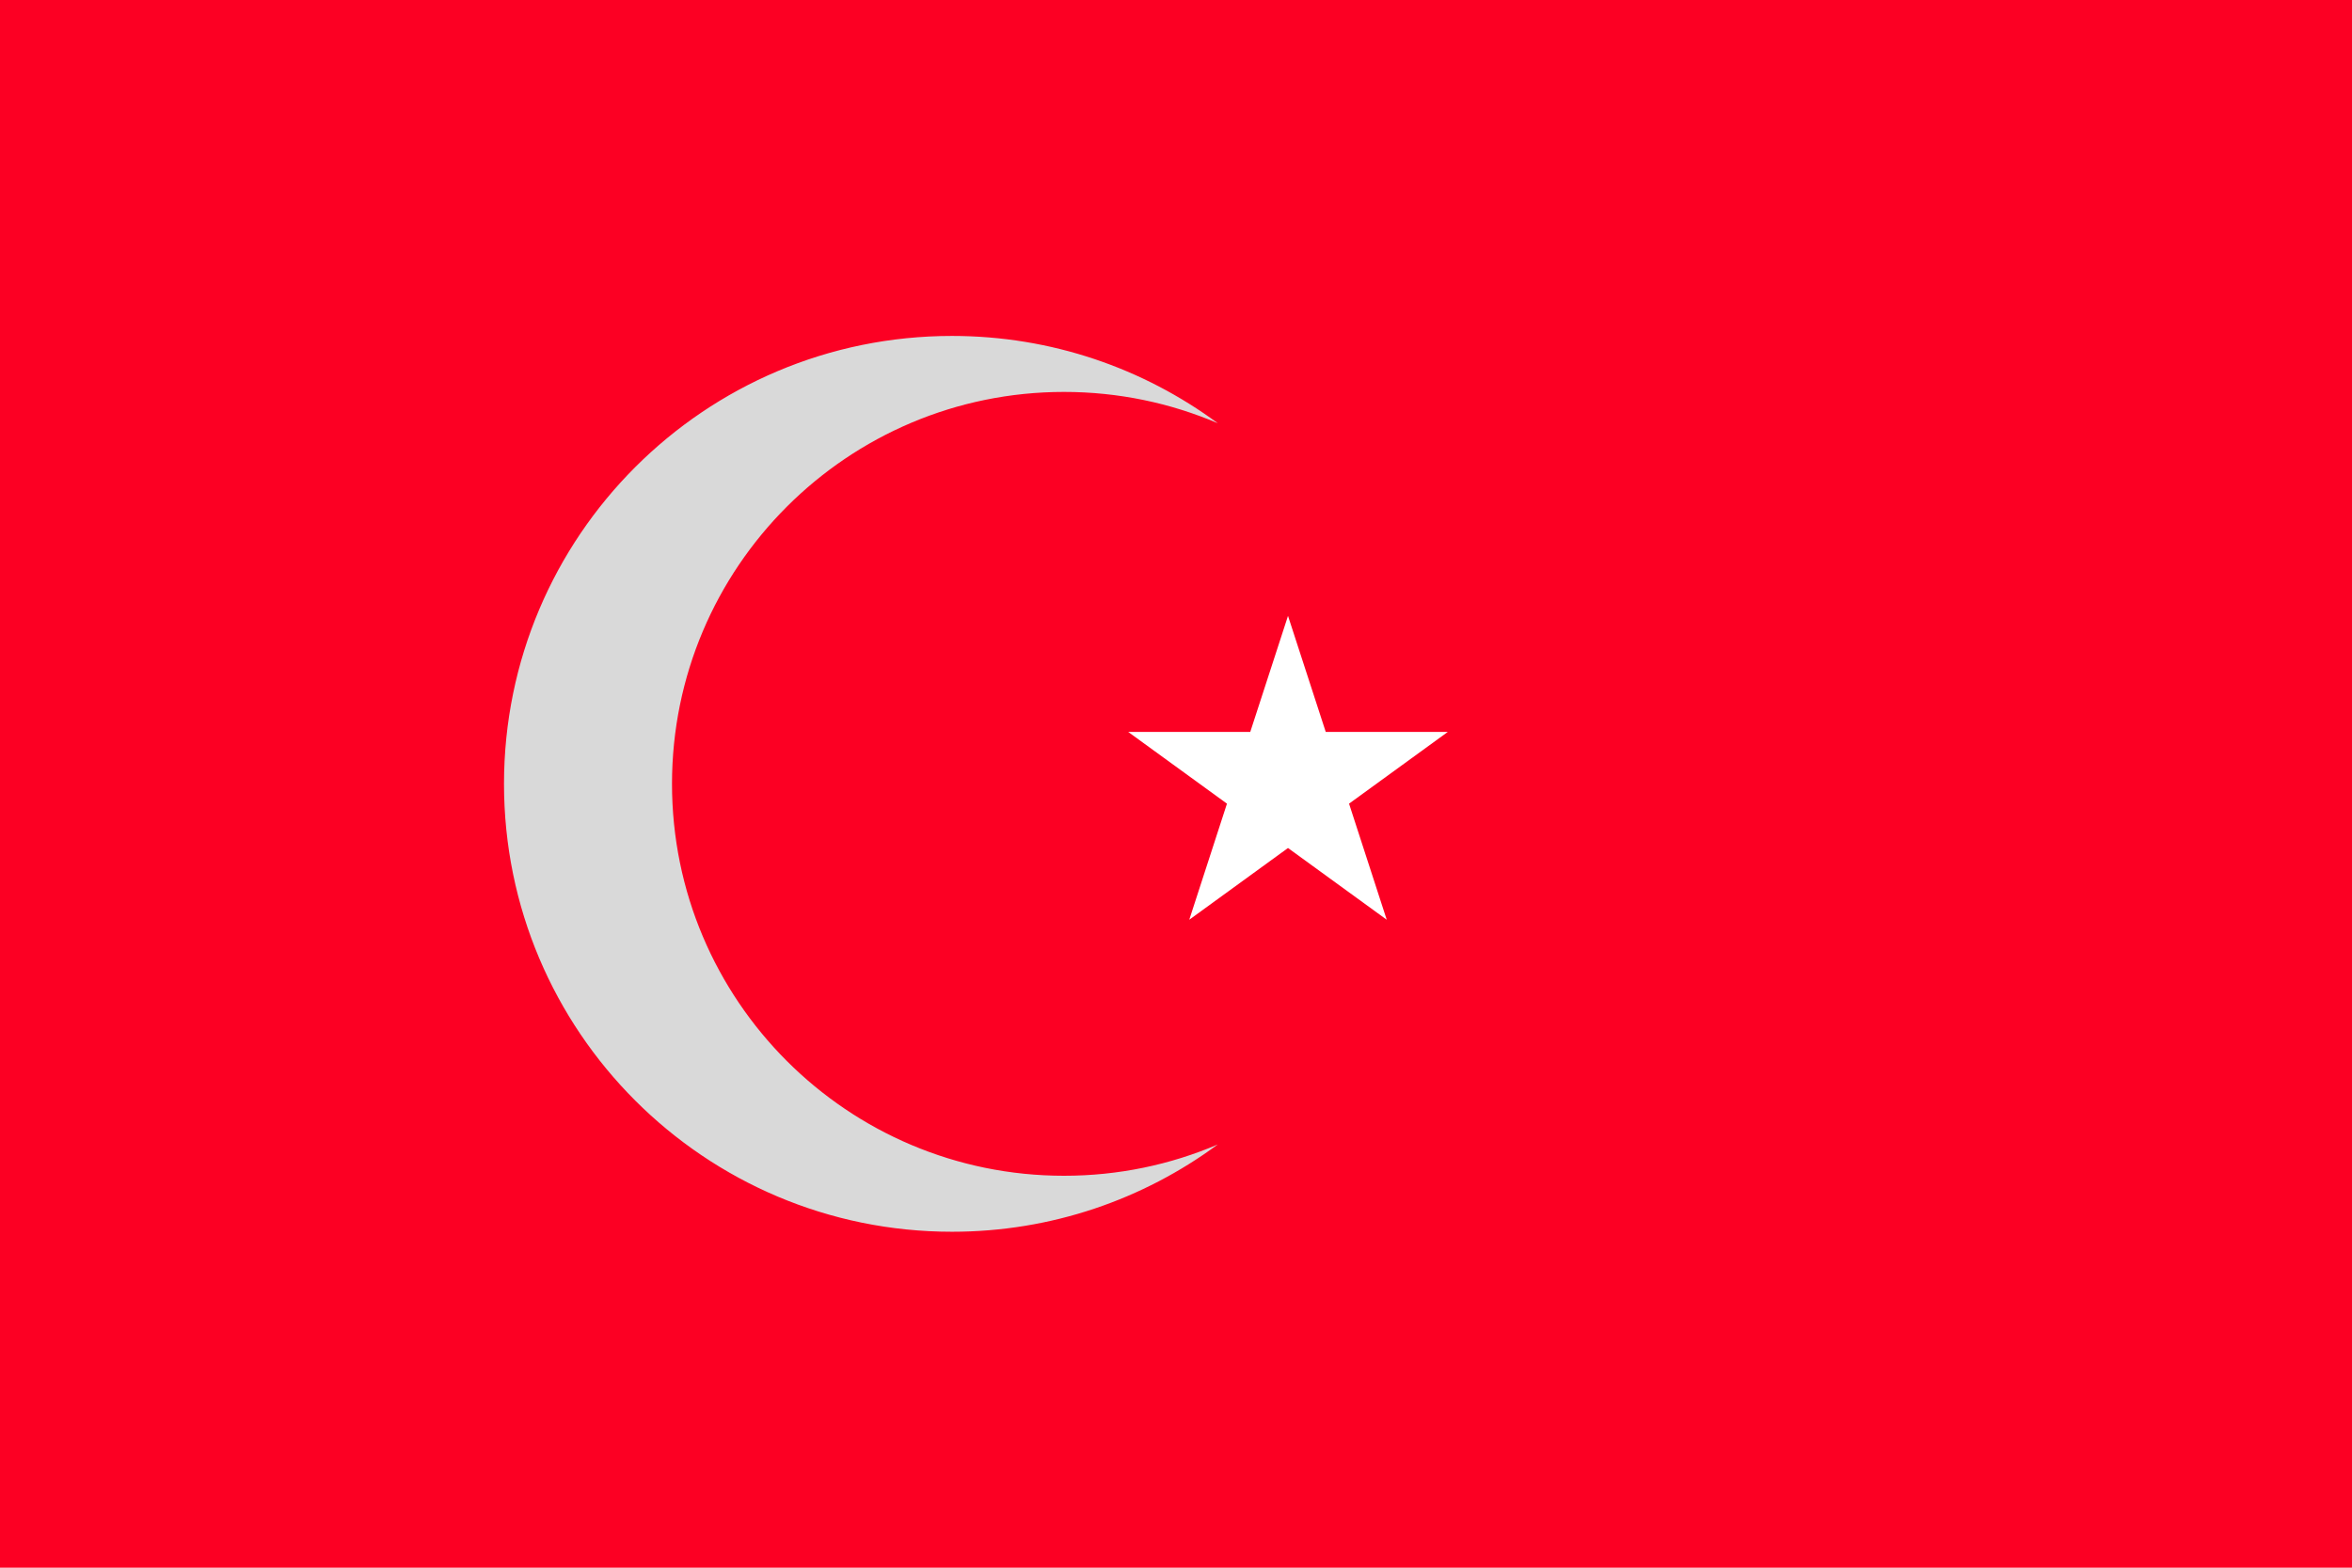
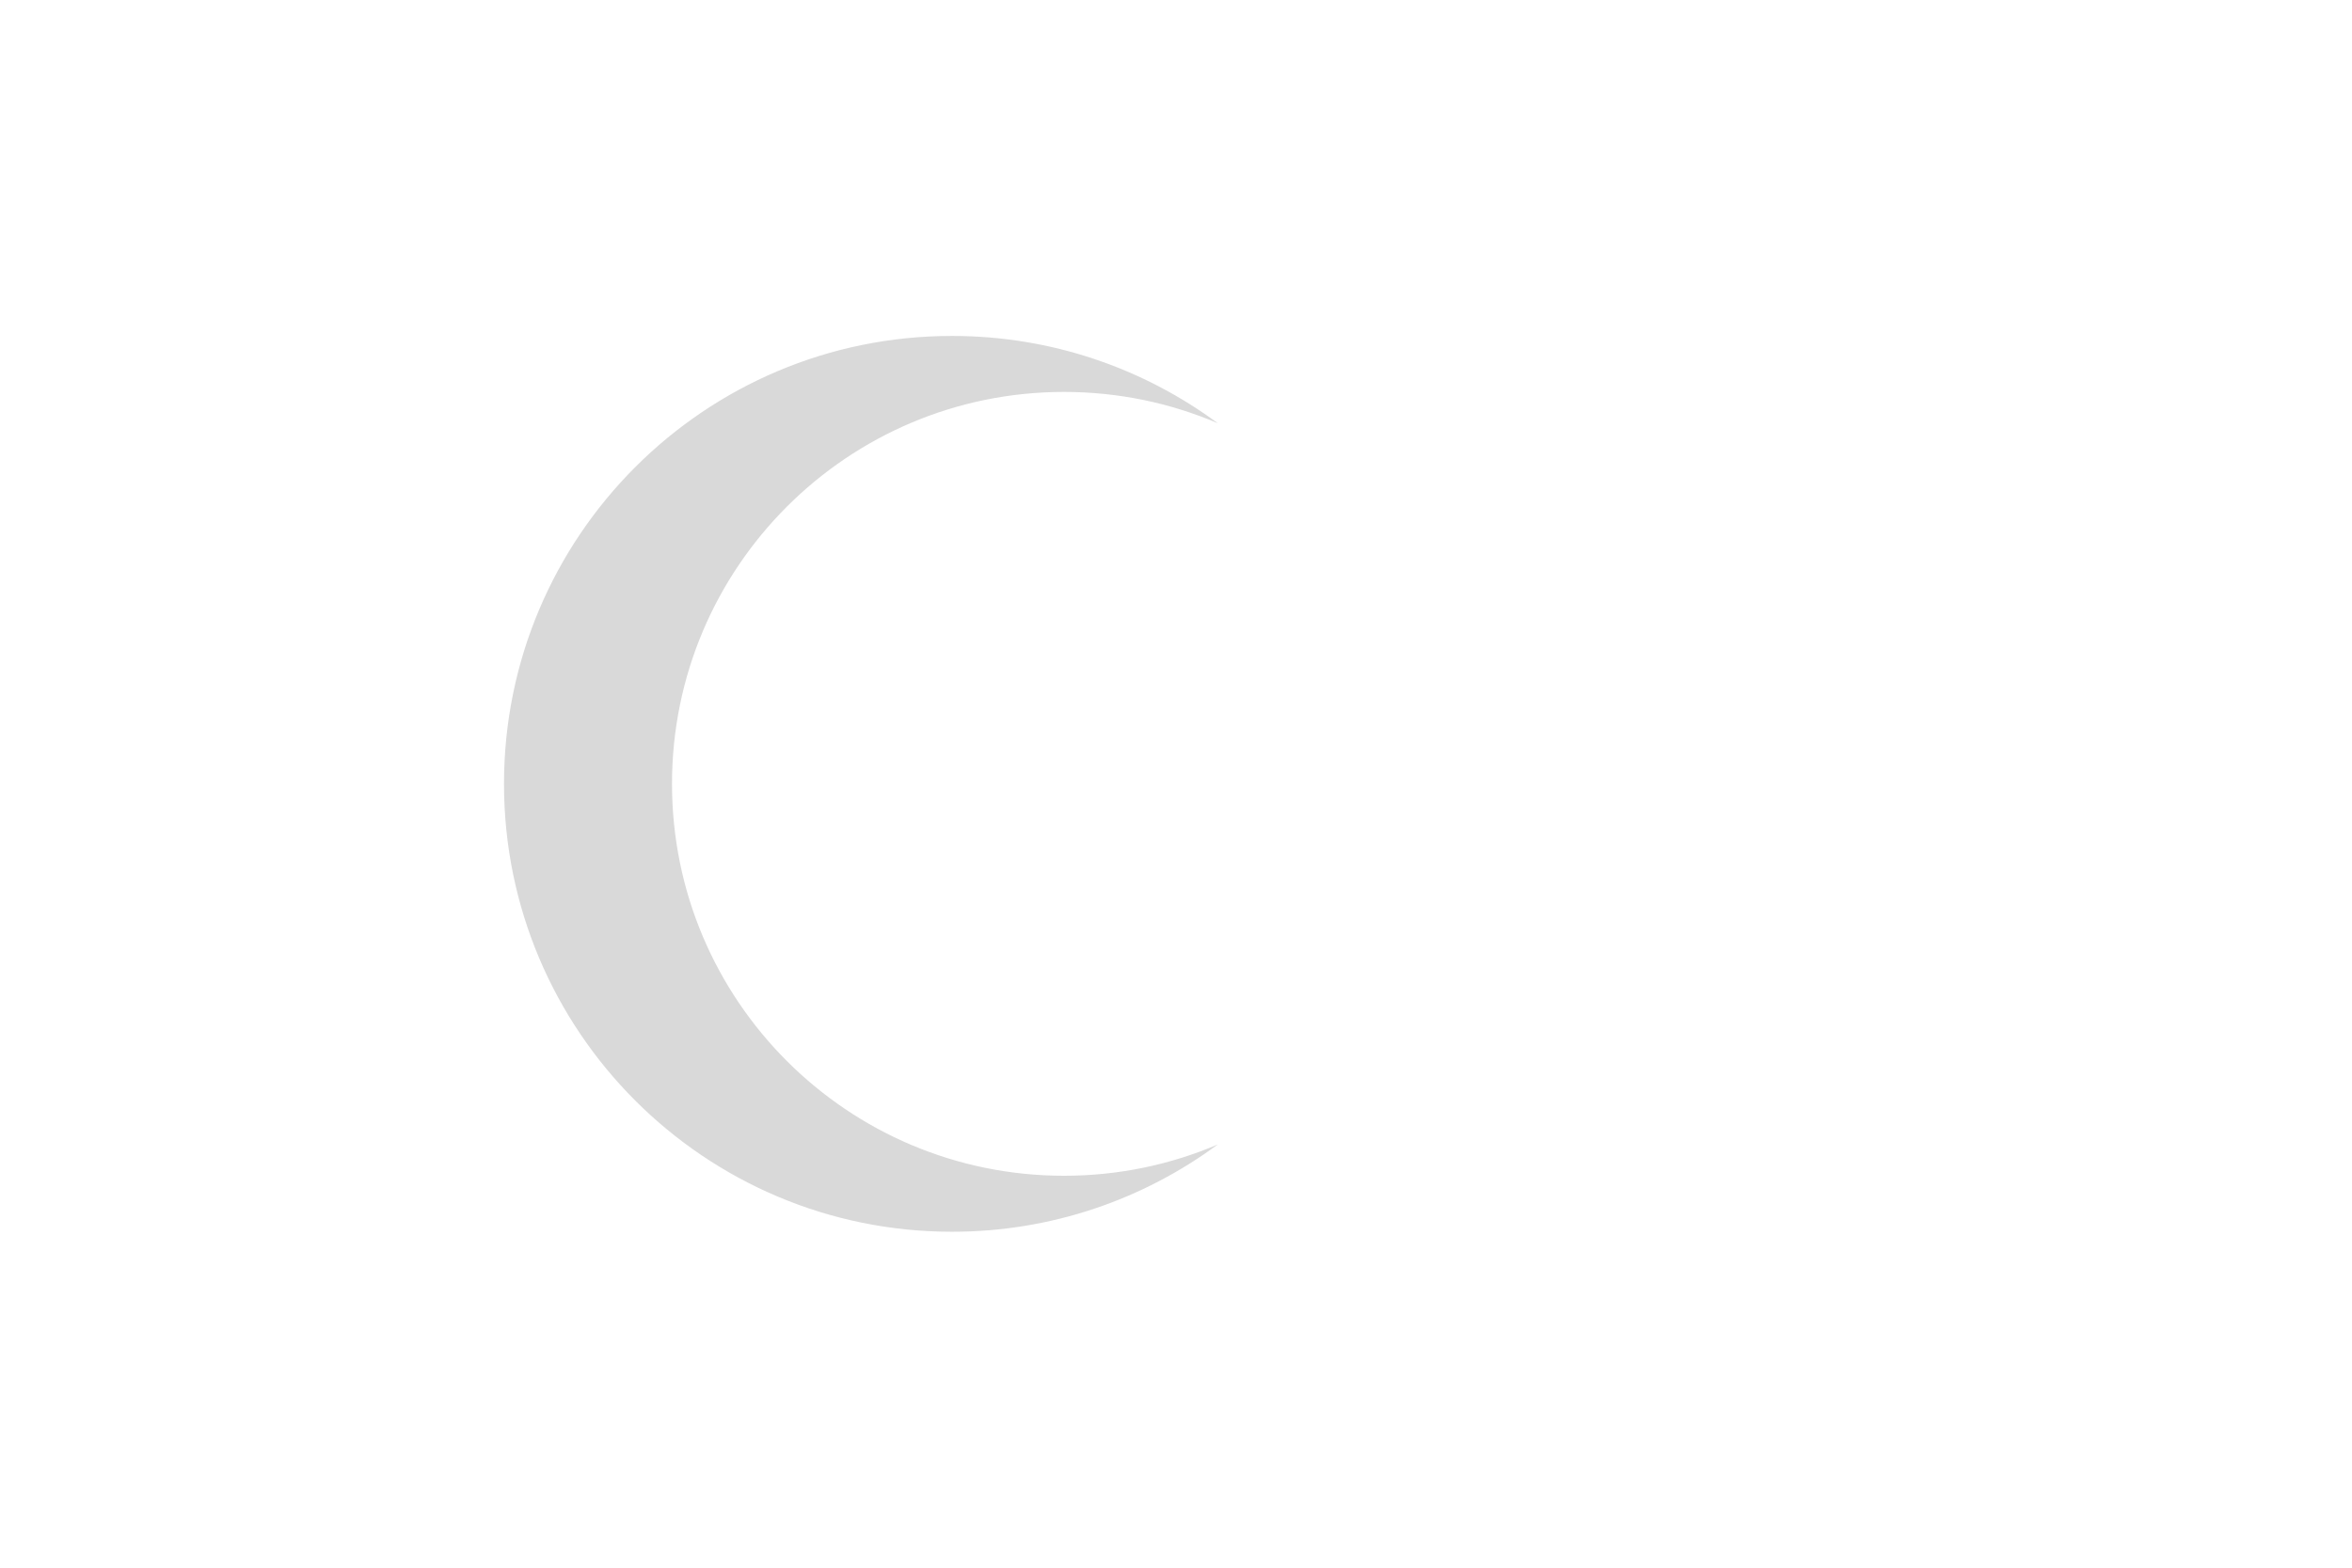
<svg xmlns="http://www.w3.org/2000/svg" width="42" height="28" viewBox="0 0 42 28" fill="none">
-   <rect width="42" height="28" fill="#FC0023" />
-   <path d="M23 11L23.674 13.073H25.853L24.09 14.354L24.763 16.427L23 15.146L21.237 16.427L21.91 14.354L20.147 13.073H22.326L23 11Z" fill="white" />
  <path fill-rule="evenodd" clip-rule="evenodd" d="M21.746 7.559C20.903 7.199 19.975 7 19 7C15.134 7 12 10.134 12 14C12 17.866 15.134 21 19 21C19.975 21 20.903 20.801 21.746 20.441C20.418 21.421 18.777 22 17 22C12.582 22 9 18.418 9 14C9 9.582 12.582 6 17 6C18.777 6 20.418 6.579 21.746 7.559Z" fill="#D9D9D9" />
</svg>